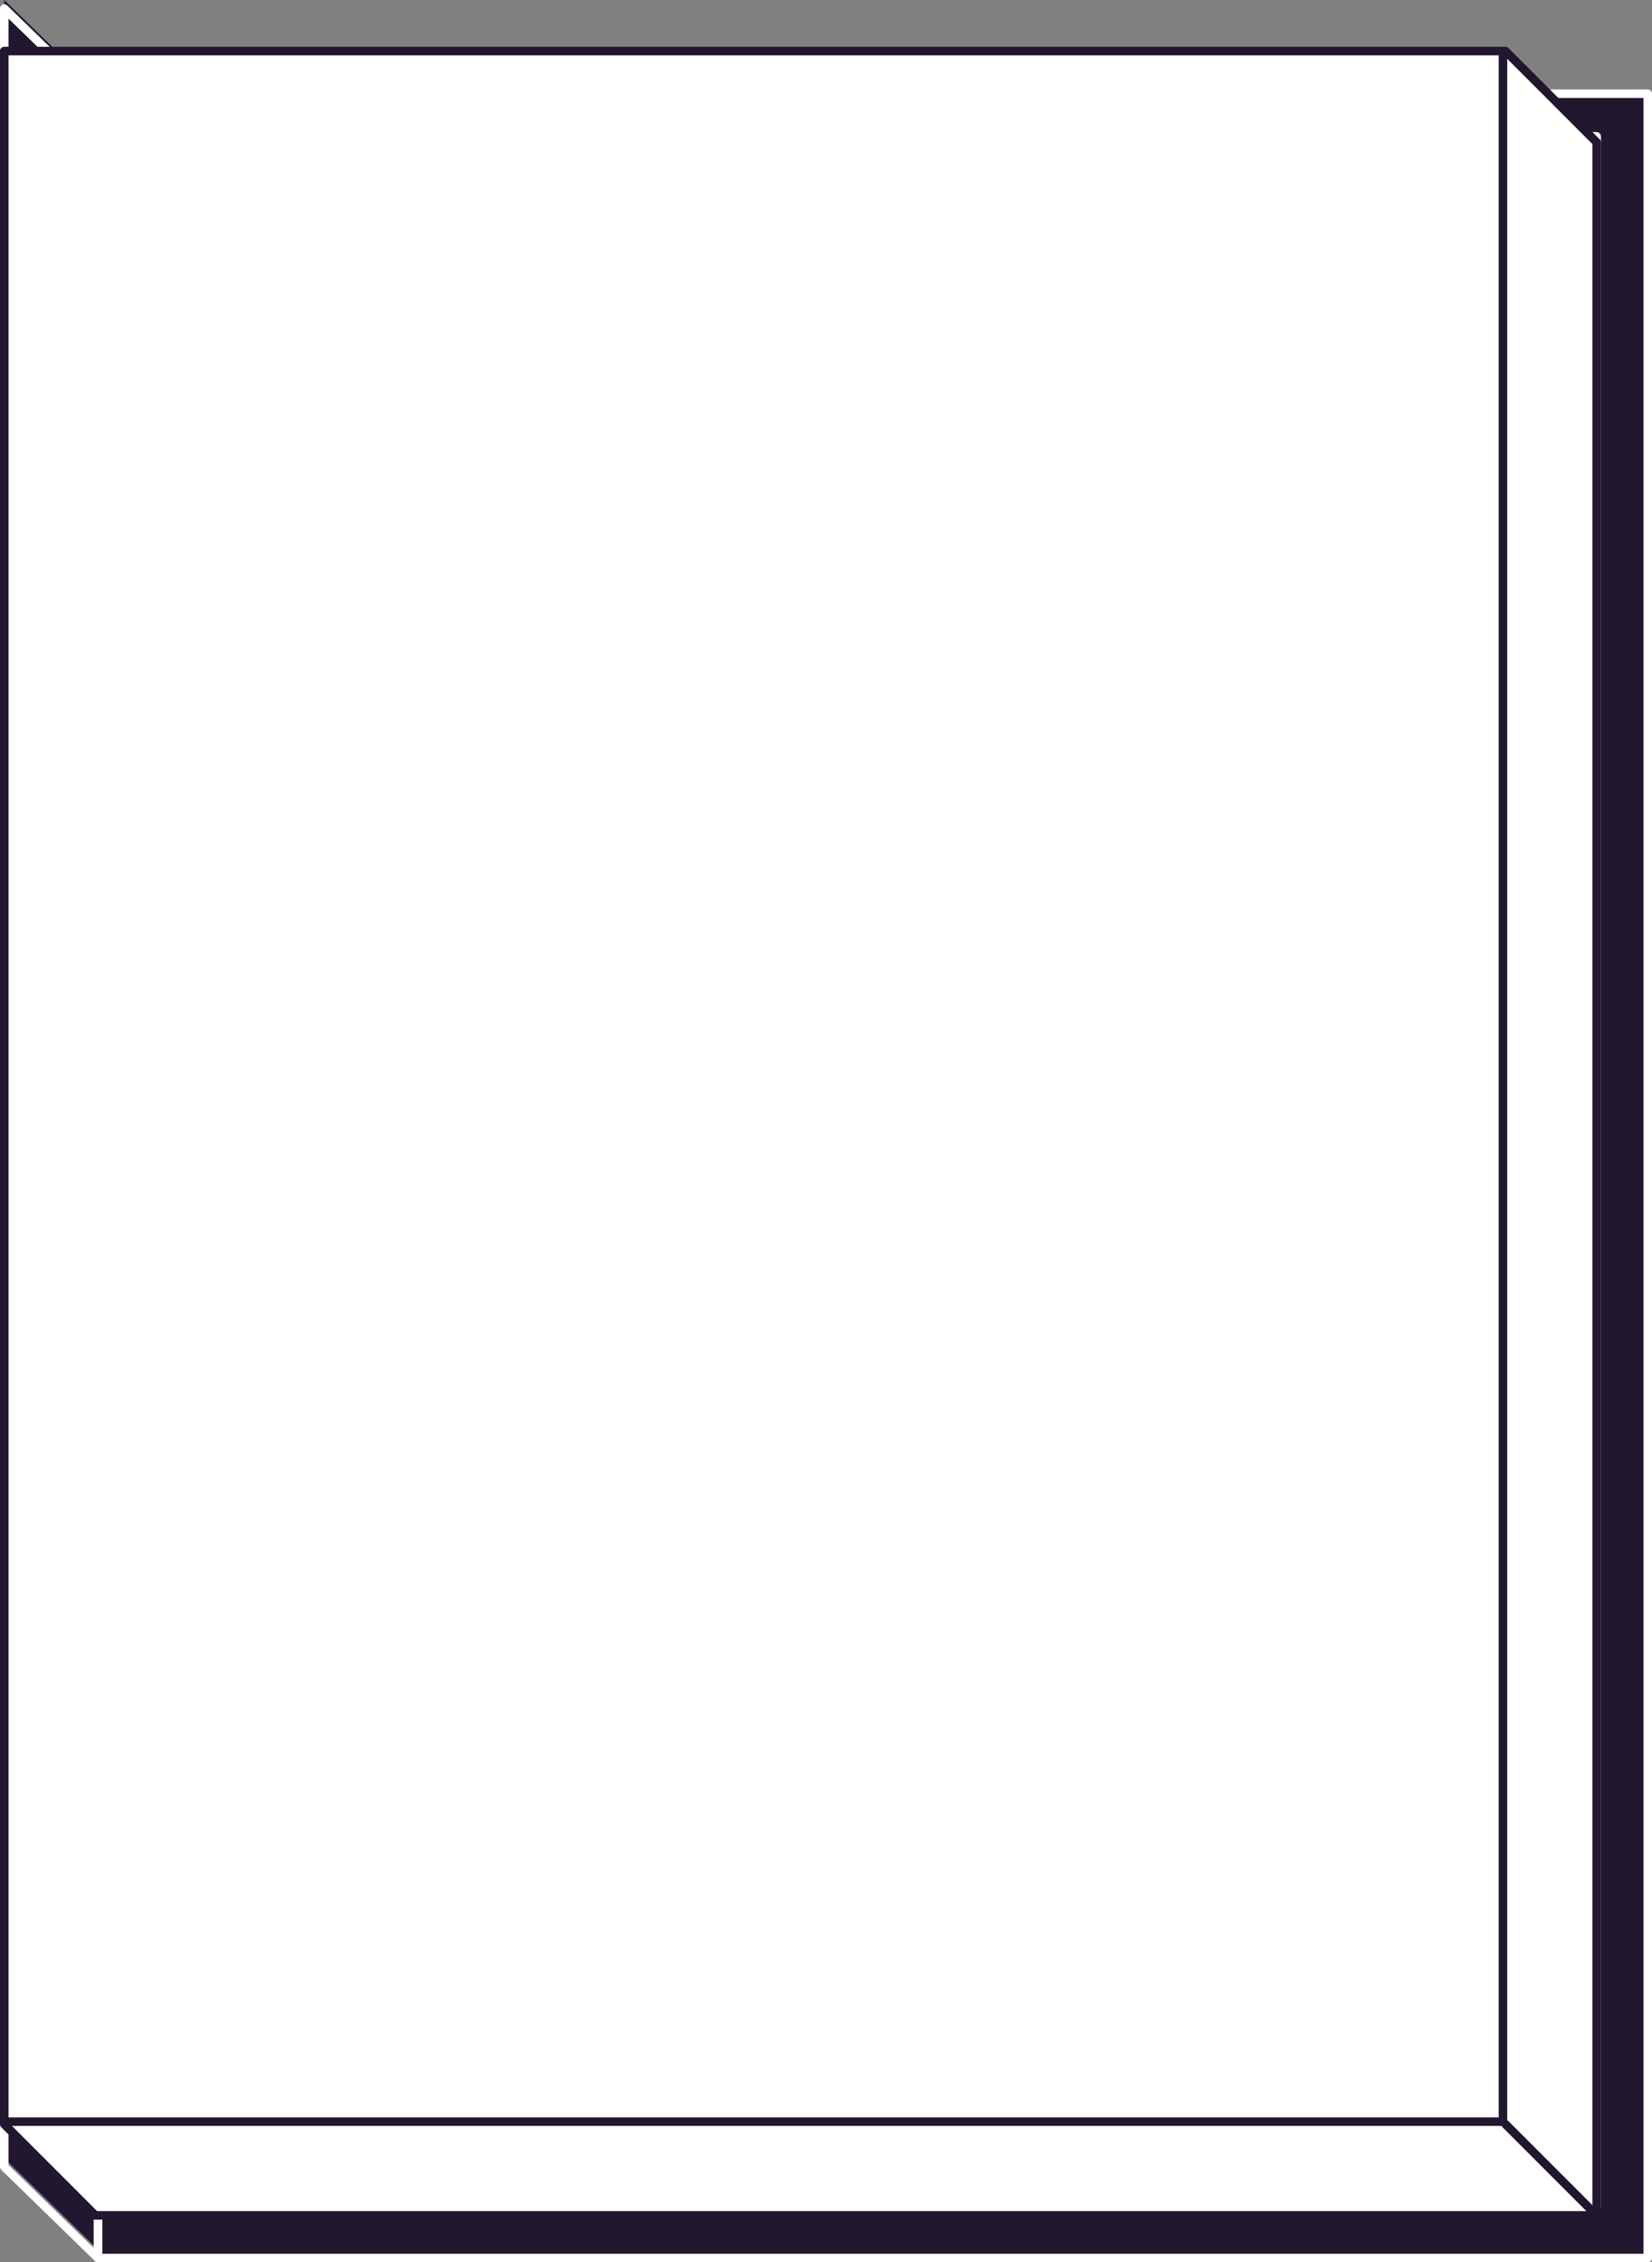
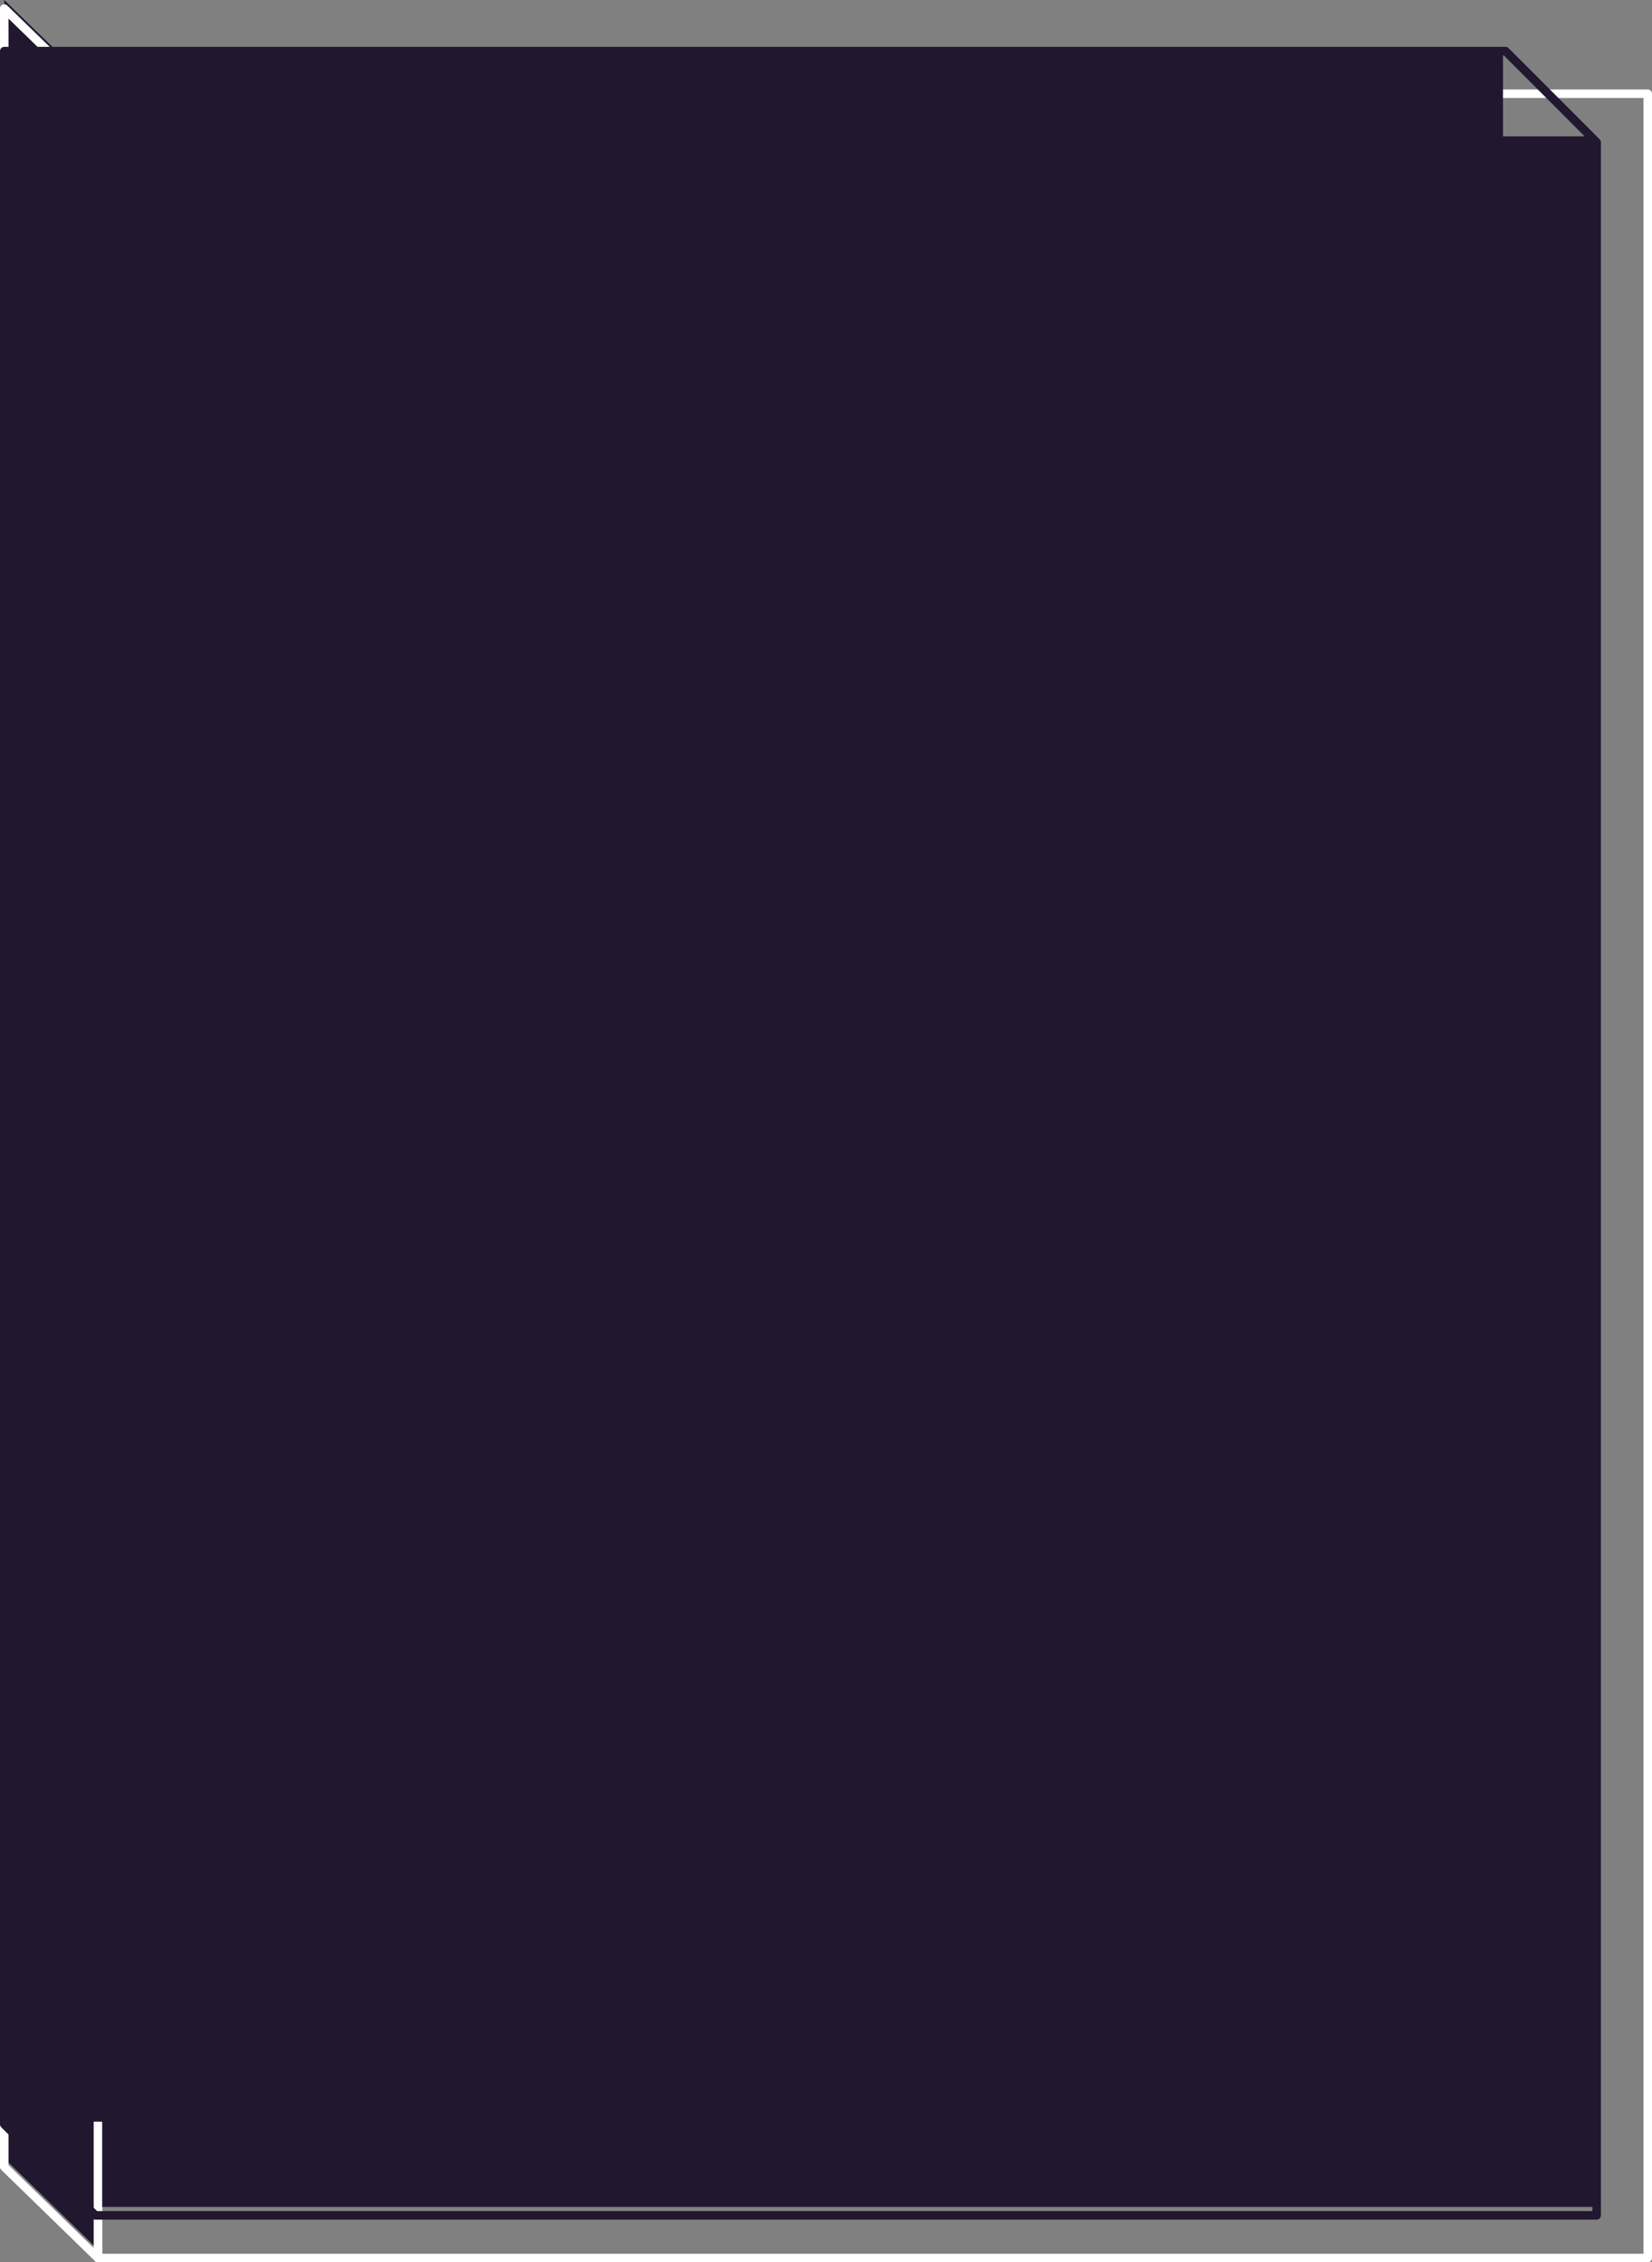
<svg xmlns="http://www.w3.org/2000/svg" version="1.1" id="Layer_1" x="0px" y="0px" viewBox="0 0 194 265.5" style="enable-background:new 0 0 194 265.5;" xml:space="preserve">
  <rect x="0" y="0" width="194" height="265.5" fill="#808080" stroke="none" />
  <style type="text/css">
	.st0{fill:#21172E;}
	.st1{fill:none;stroke:#FFFFFF;stroke-linecap:round;stroke-linejoin:round;}
	.st2{fill:#FFFFFF;}
	.st3{fill:none;stroke:#21172E;stroke-linecap:round;stroke-linejoin:round;}
	.st4{fill:#FFFFFF;stroke:#21172E;stroke-linecap:round;stroke-linejoin:round;}
</style>
  <title>hederis book</title>
  <desc>Created with Sketch.</desc>
  <g id="Page-1">
    <g id="homepage-2-revised---horizontal-navigation" transform="translate(-850, -192)">
-       <polygon id="Fill-1" class="st0" points="861.5,457 1043.5,457 1043.5,203 861.5,203   " />
      <polygon id="Stroke-2" class="st1" points="861.5,457 1043.5,457 1043.5,203 861.5,203   " />
      <polygon id="Fill-4" class="st0" points="861.5,451 1037.5,451 1037.5,208 861.5,208   " />
-       <polygon id="Stroke-5" class="st1" points="861.5,451 1037.5,451 1037.5,208 861.5,208   " />
      <polygon id="Fill-6" class="st0" points="850.5,445.3 861.5,456 861.5,202.7 850.5,192   " />
      <polygon id="Stroke-7" class="st1" points="850.5,446.3 861.5,457 861.5,203.7 850.5,193   " />
-       <polygon id="Fill-9" class="st2" points="850.5,198 850.5,441.3 861.2,452 1037.5,452 1037.5,208.7 1026.8,198   " />
      <polygon id="Stroke-10" class="st3" points="850.5,198 1026.8,198 1037.5,208.7 1037.5,452 861.2,452 850.5,441.3   " />
      <polygon id="Fill-12" class="st0" points="850.5,441 1026.5,441 1026.5,198 850.5,198   " />
-       <polygon id="Stroke-13" class="st4" points="850.5,441 1026.5,441 1026.5,198 850.5,198   " />
      <g id="Group-20" transform="translate(176, 280)">
        <path id="Fill-18" class="st0" d="M850.8,160.3l10.4,10.4" />
-         <path id="Stroke-19" class="st3" d="M850.8,161.3l10.4,10.4" />
      </g>
    </g>
  </g>
</svg>